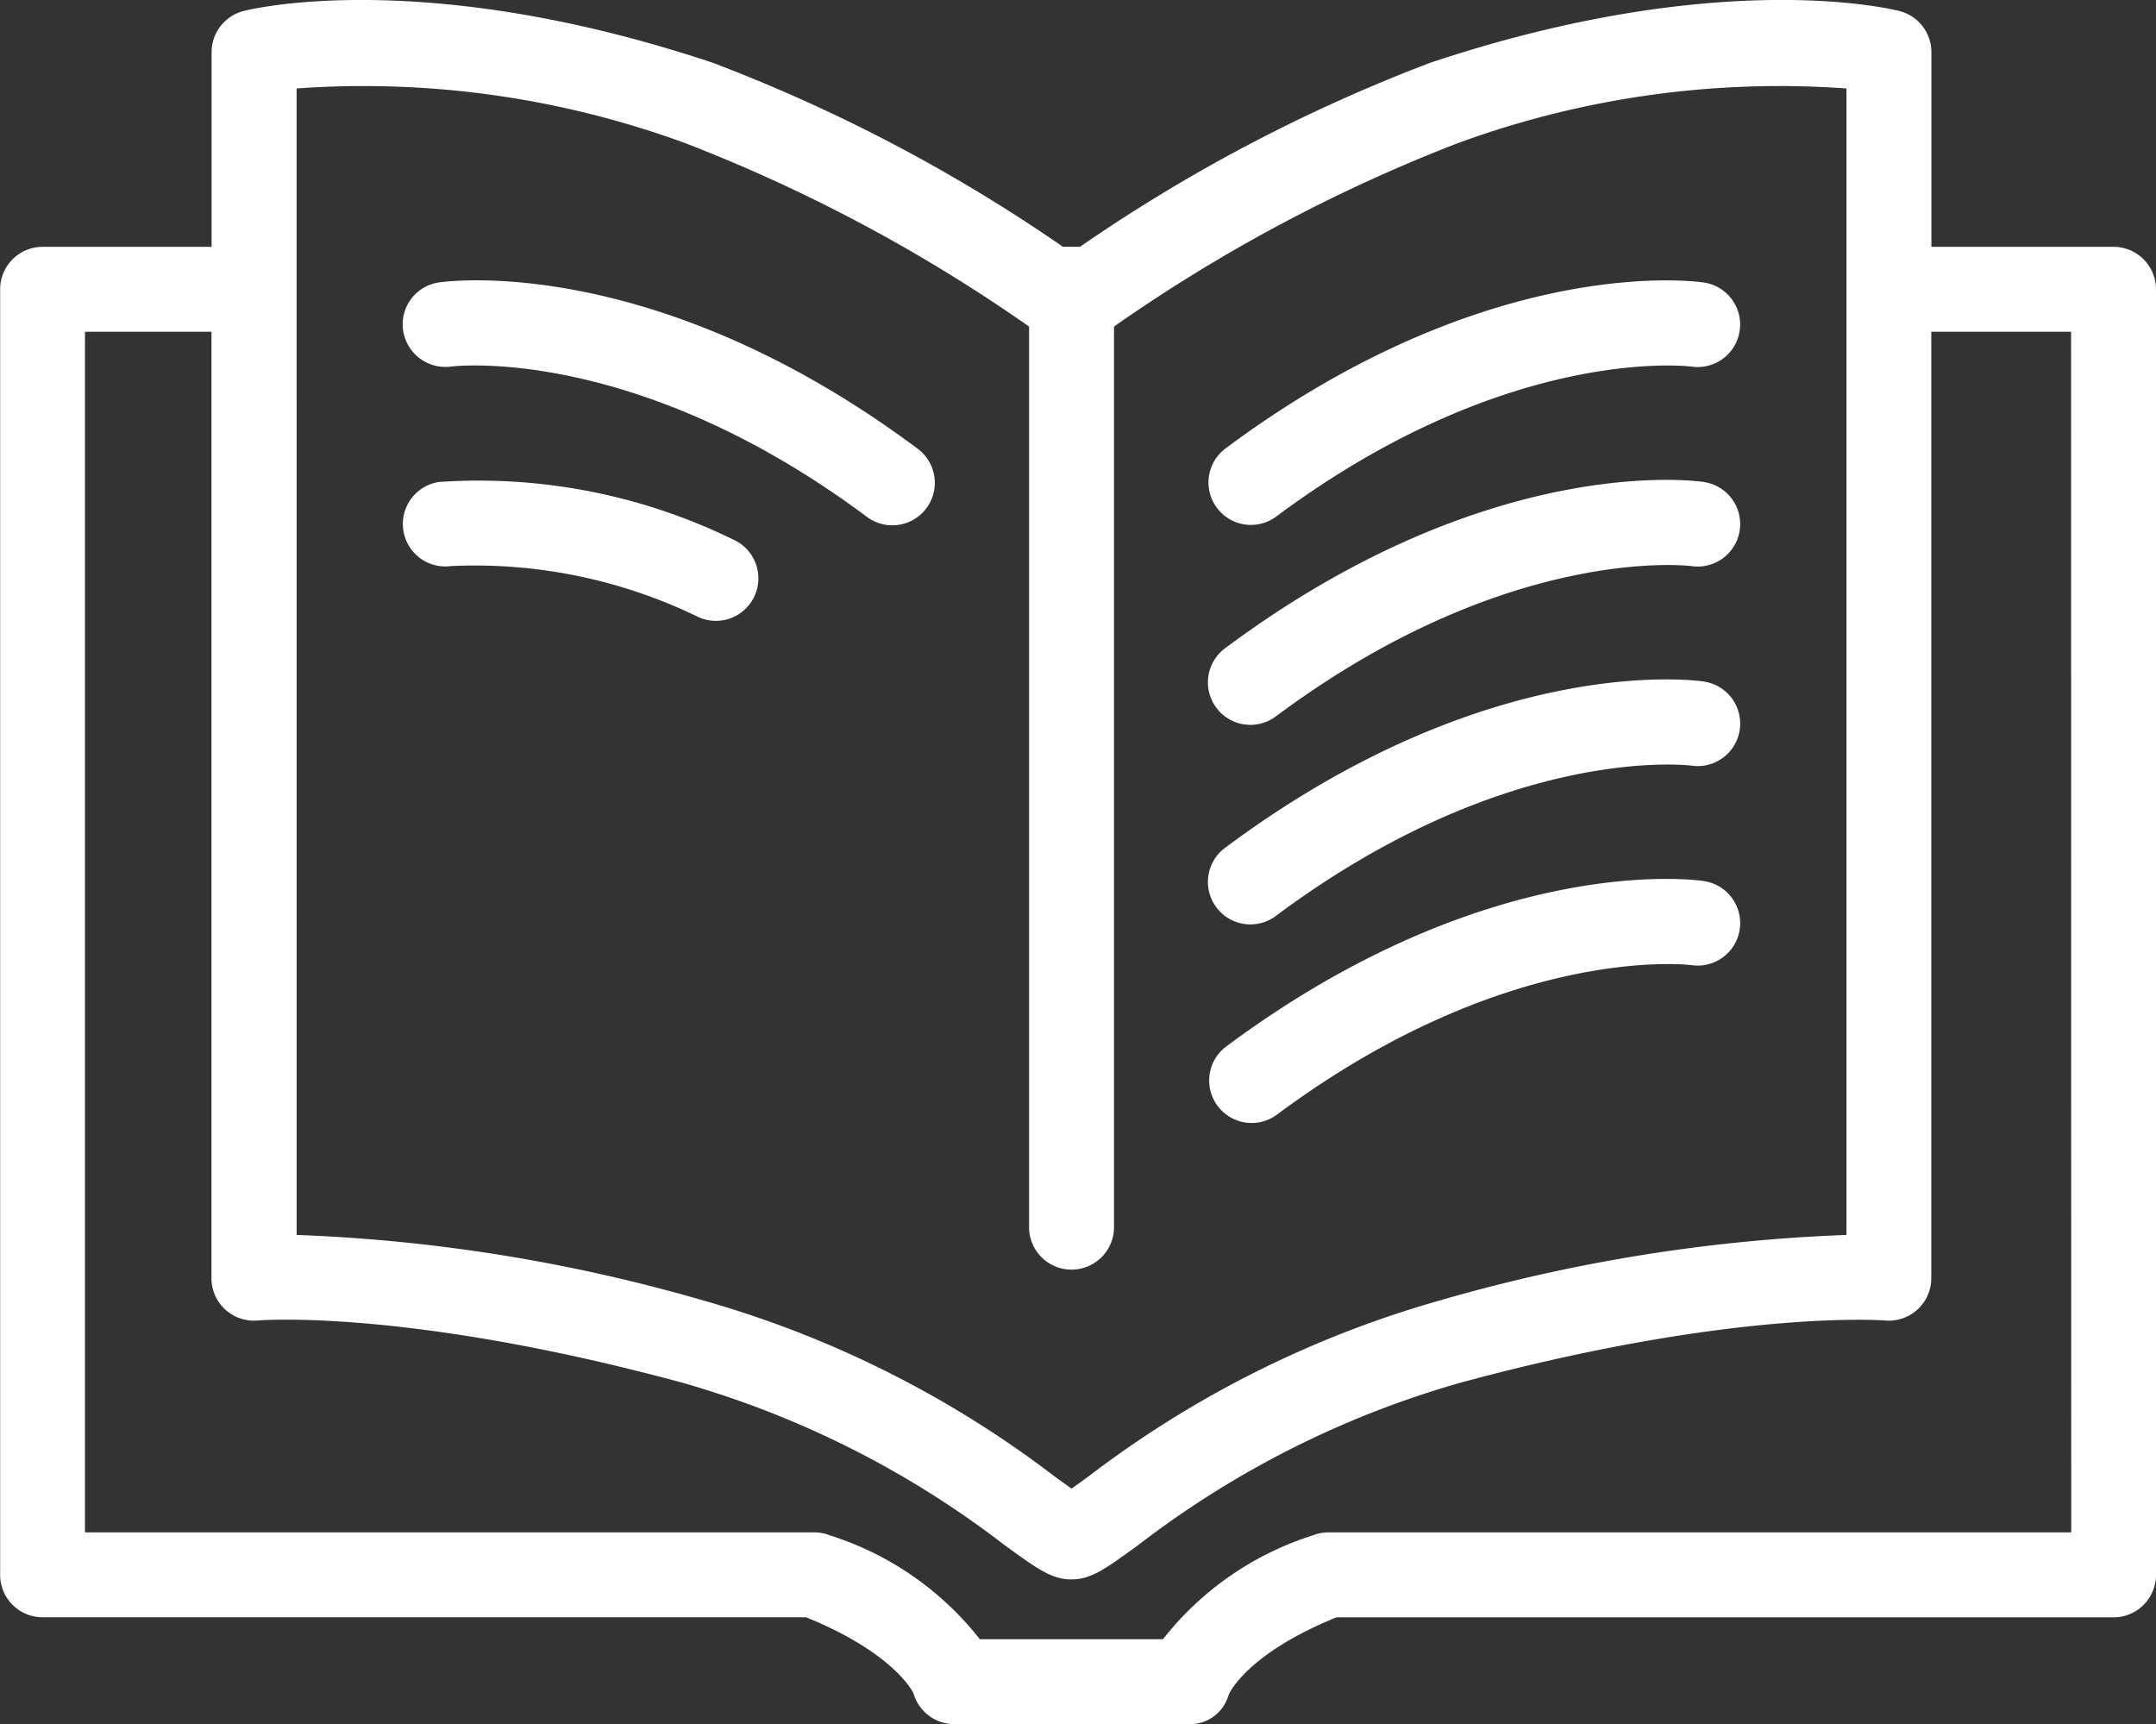
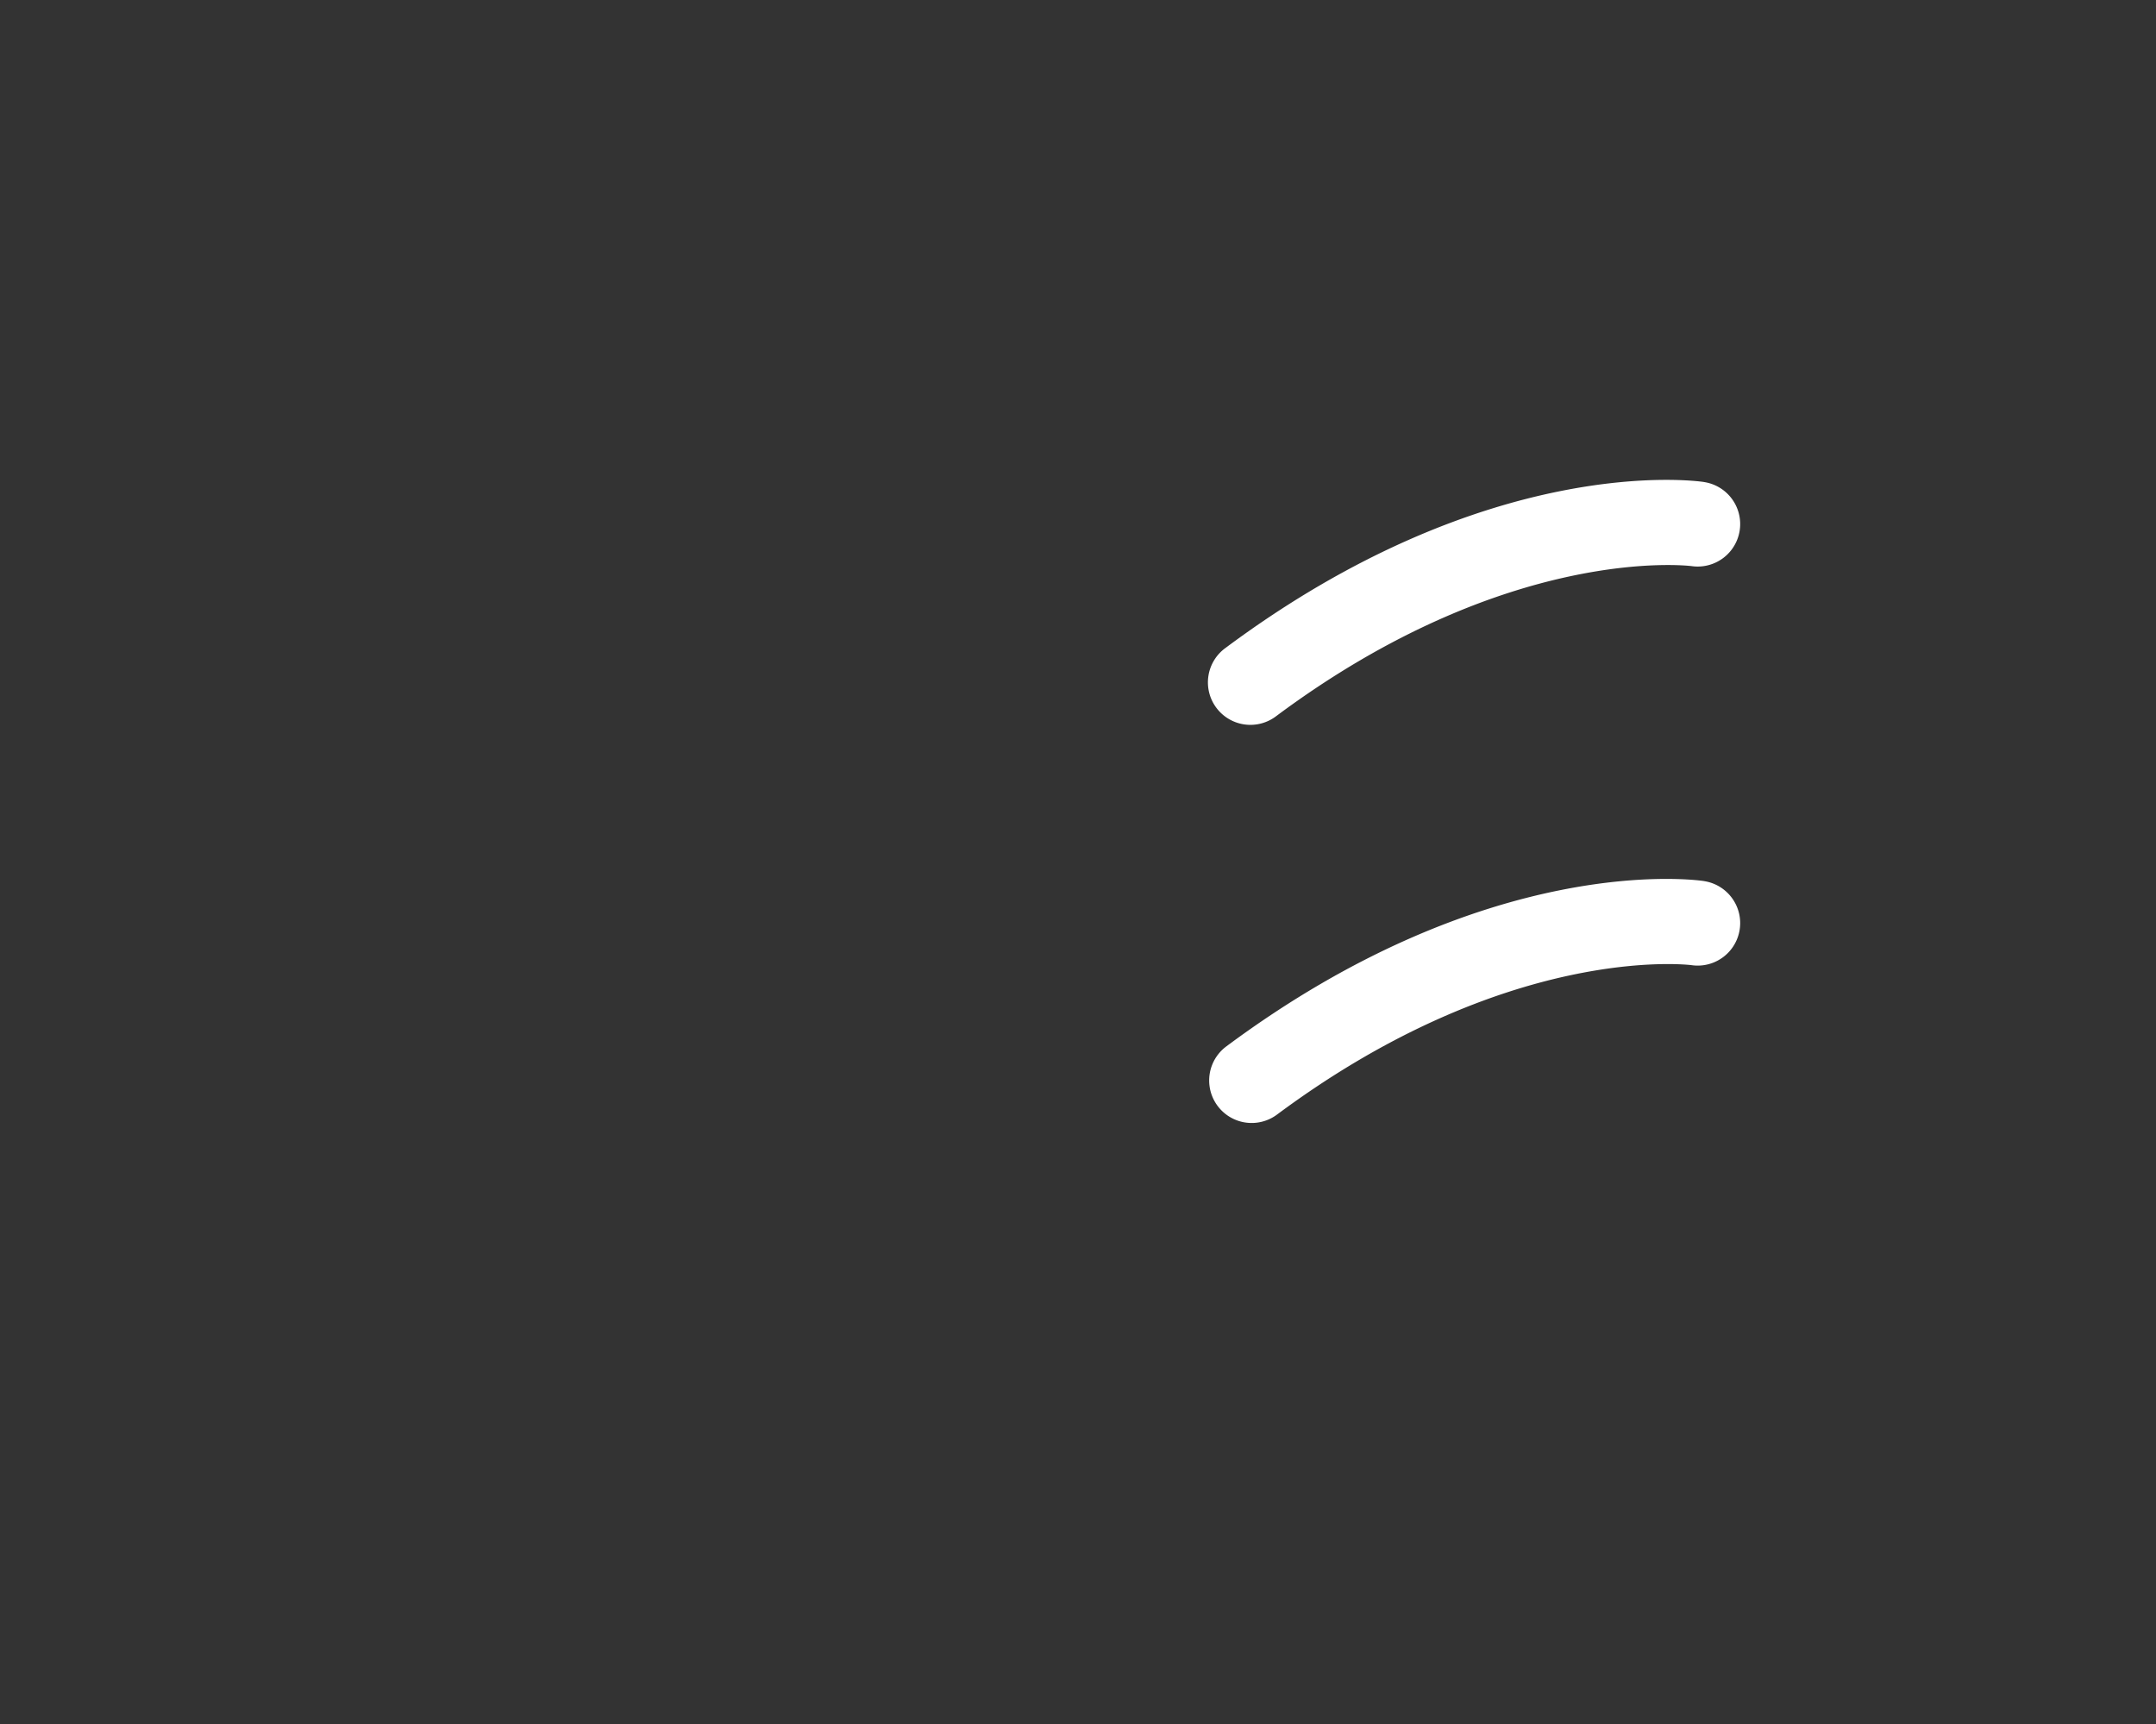
<svg xmlns="http://www.w3.org/2000/svg" width="57.547" height="46.017" viewBox="0 0 57.547 46.017">
  <rect x="0" y="0" width="57.547" height="46.017" fill="#333333" stroke="none" />
-   <path d="M442,479.556h-4.865v-5.193a1.134,1.134,0,0,0-.85-1.1c-.193-.049-4.807-1.194-12.517,1.377a43.677,43.677,0,0,0-9.356,4.914h-.459a43.638,43.638,0,0,0-9.355-4.914c-7.711-2.57-12.326-1.426-12.518-1.377a1.135,1.135,0,0,0-.849,1.1v5.193h-4.51a1.134,1.134,0,0,0-1.134,1.134V515a1.133,1.133,0,0,0,1.134,1.134H407.1c2.388.971,2.858,2.023,2.863,2.023h0a1.134,1.134,0,0,0,1.093.829H417.3a1.07,1.07,0,0,0,1.076-.777c0-.011.449-1.086,2.879-2.073H442A1.134,1.134,0,0,0,443.13,515V480.69A1.134,1.134,0,0,0,442,479.556Zm-48.5-4.227a24.952,24.952,0,0,1,10.382,1.463,43.041,43.041,0,0,1,9.168,4.892v24.037a1.134,1.134,0,0,0,2.268,0V481.683a43.032,43.032,0,0,1,9.168-4.891,24.941,24.941,0,0,1,10.382-1.463v30.6a44.906,44.906,0,0,0-10.876,1.755,28.029,28.029,0,0,0-9.358,4.692c-.15.11-.31.226-.45.324-.139-.1-.3-.215-.449-.323a28,28,0,0,0-9.359-4.693,44.907,44.907,0,0,0-10.875-1.755Zm47.367,38.539H421.04a1.122,1.122,0,0,0-.41.078,8.242,8.242,0,0,0-4.005,2.773h-4.889a8.258,8.258,0,0,0-4.006-2.773,1.122,1.122,0,0,0-.41-.078H387.851V481.823h3.376v25.261a1.134,1.134,0,0,0,1.236,1.129c.038-.005,3.984-.328,11.316,1.656a25.547,25.547,0,0,1,8.619,4.34c.891.646,1.26.914,1.782.914s.891-.268,1.783-.915a25.541,25.541,0,0,1,8.617-4.339c7.276-1.968,11.279-1.659,11.316-1.656a1.134,1.134,0,0,0,1.236-1.129V481.823h3.731Z" transform="translate(-385.583 -472.968)" fill="#fff" />
-   <path d="M418.722,486.919a1.127,1.127,0,0,0,.675-.225c6.177-4.6,11.013-4.009,11.085-4a1.134,1.134,0,0,0,.329-2.244c-.232-.036-5.763-.787-12.767,4.426a1.134,1.134,0,0,0,.678,2.044Z" transform="translate(-385.33 -472.909)" fill="#fff" />
  <path d="M430.811,485.733c-.232-.035-5.762-.787-12.766,4.426a1.134,1.134,0,1,0,1.354,1.819c6.162-4.586,10.99-4.012,11.084-4a1.134,1.134,0,0,0,.329-2.244Z" transform="translate(-385.33 -472.868)" fill="#fff" />
-   <path d="M430.811,491.017c-.232-.036-5.762-.787-12.766,4.426a1.134,1.134,0,1,0,1.354,1.819c6.176-4.6,11.012-4.011,11.084-4a1.134,1.134,0,0,0,.329-2.244Z" transform="translate(-385.33 -472.826)" fill="#fff" />
  <path d="M430.811,496.3c-.232-.036-5.762-.787-12.766,4.426a1.134,1.134,0,0,0,1.354,1.819c6.161-4.586,10.989-4.013,11.084-4a1.134,1.134,0,0,0,.329-2.244Z" transform="translate(-385.33 -472.784)" fill="#fff" />
-   <path d="M397.538,482.693c.048-.007,4.892-.608,11.085,4a1.134,1.134,0,1,0,1.354-1.819c-7-5.213-12.534-4.462-12.766-4.426a1.129,1.129,0,0,0-.952,1.281A1.142,1.142,0,0,0,397.538,482.693Z" transform="translate(-385.499 -472.909)" fill="#fff" />
-   <path d="M405.646,488.76a1.134,1.134,0,0,0-.583-1.494,15.453,15.453,0,0,0-7.854-1.533,1.134,1.134,0,0,0,.328,2.244,13.62,13.62,0,0,1,6.614,1.366,1.134,1.134,0,0,0,1.495-.583Z" transform="translate(-385.499 -472.868)" fill="#fff" />
</svg>